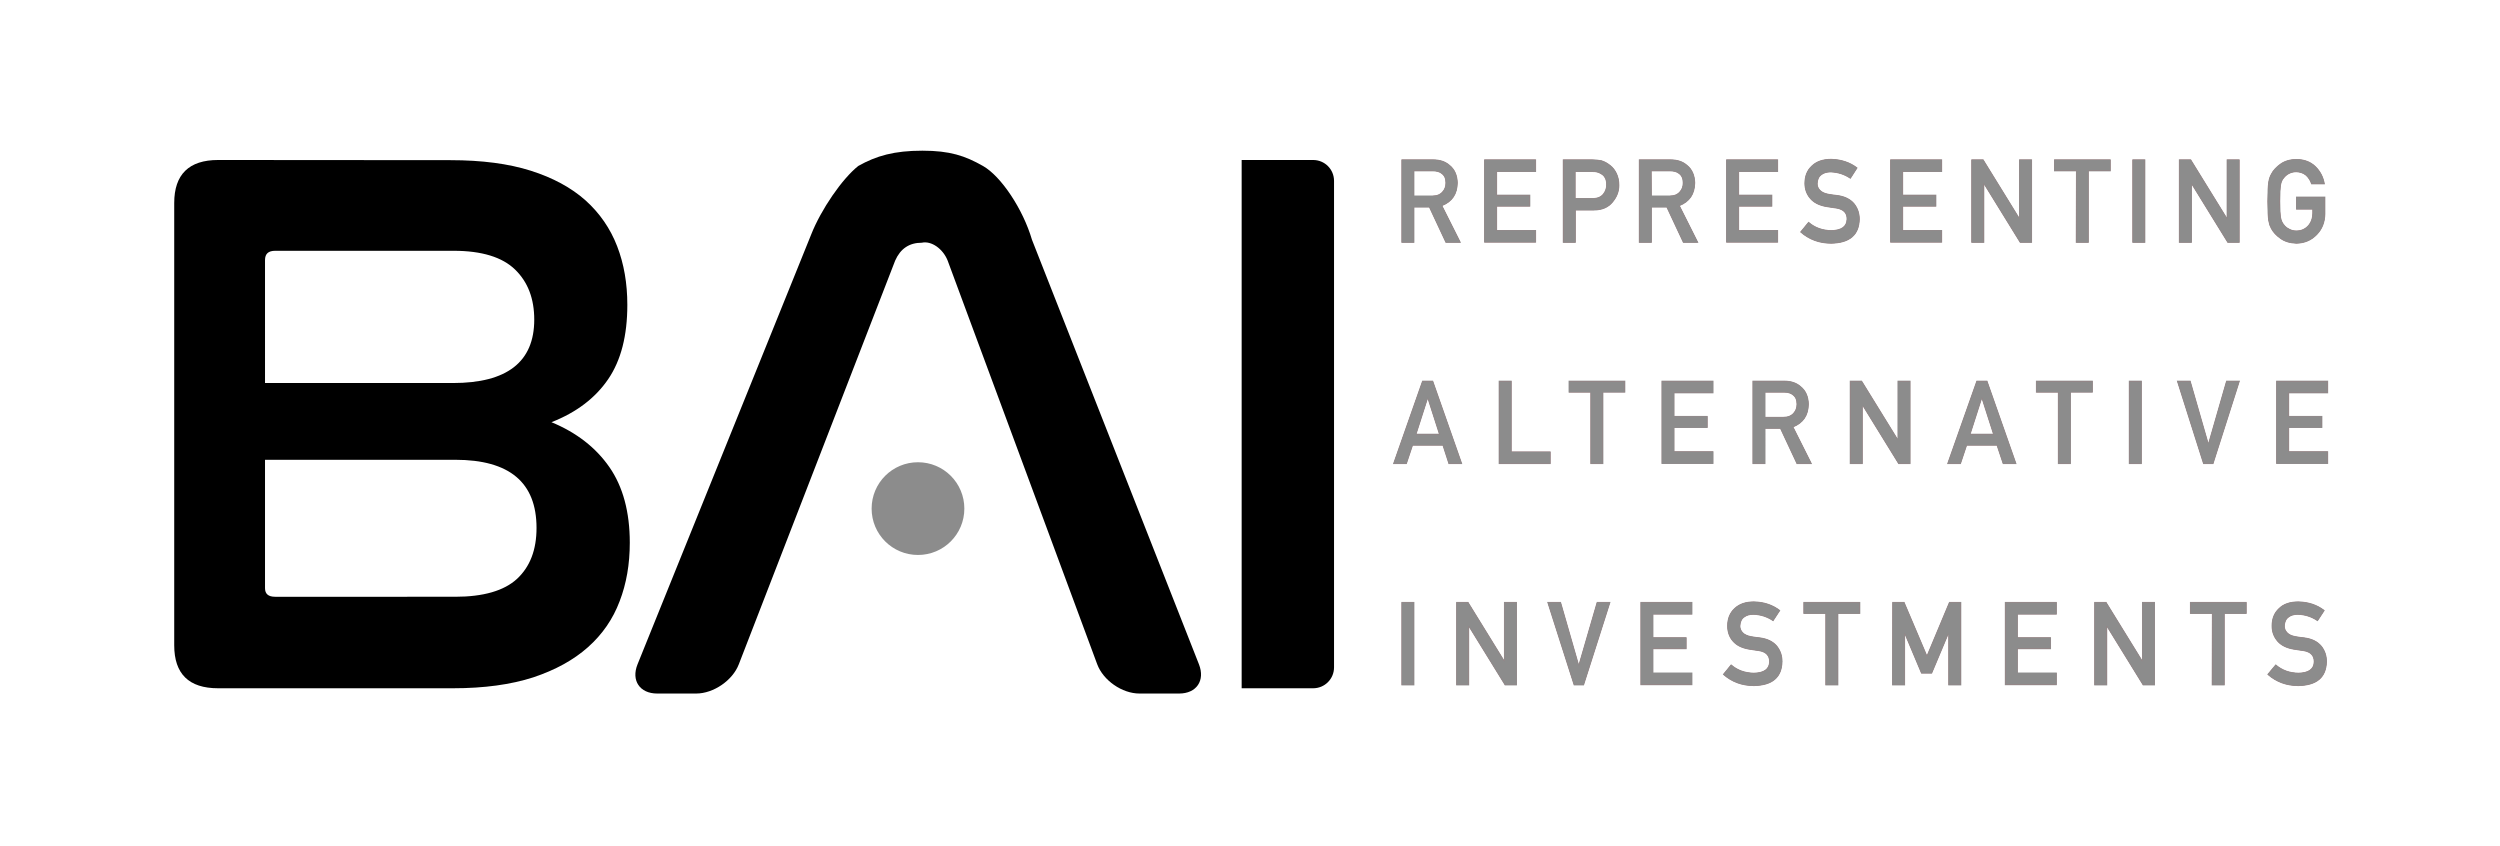
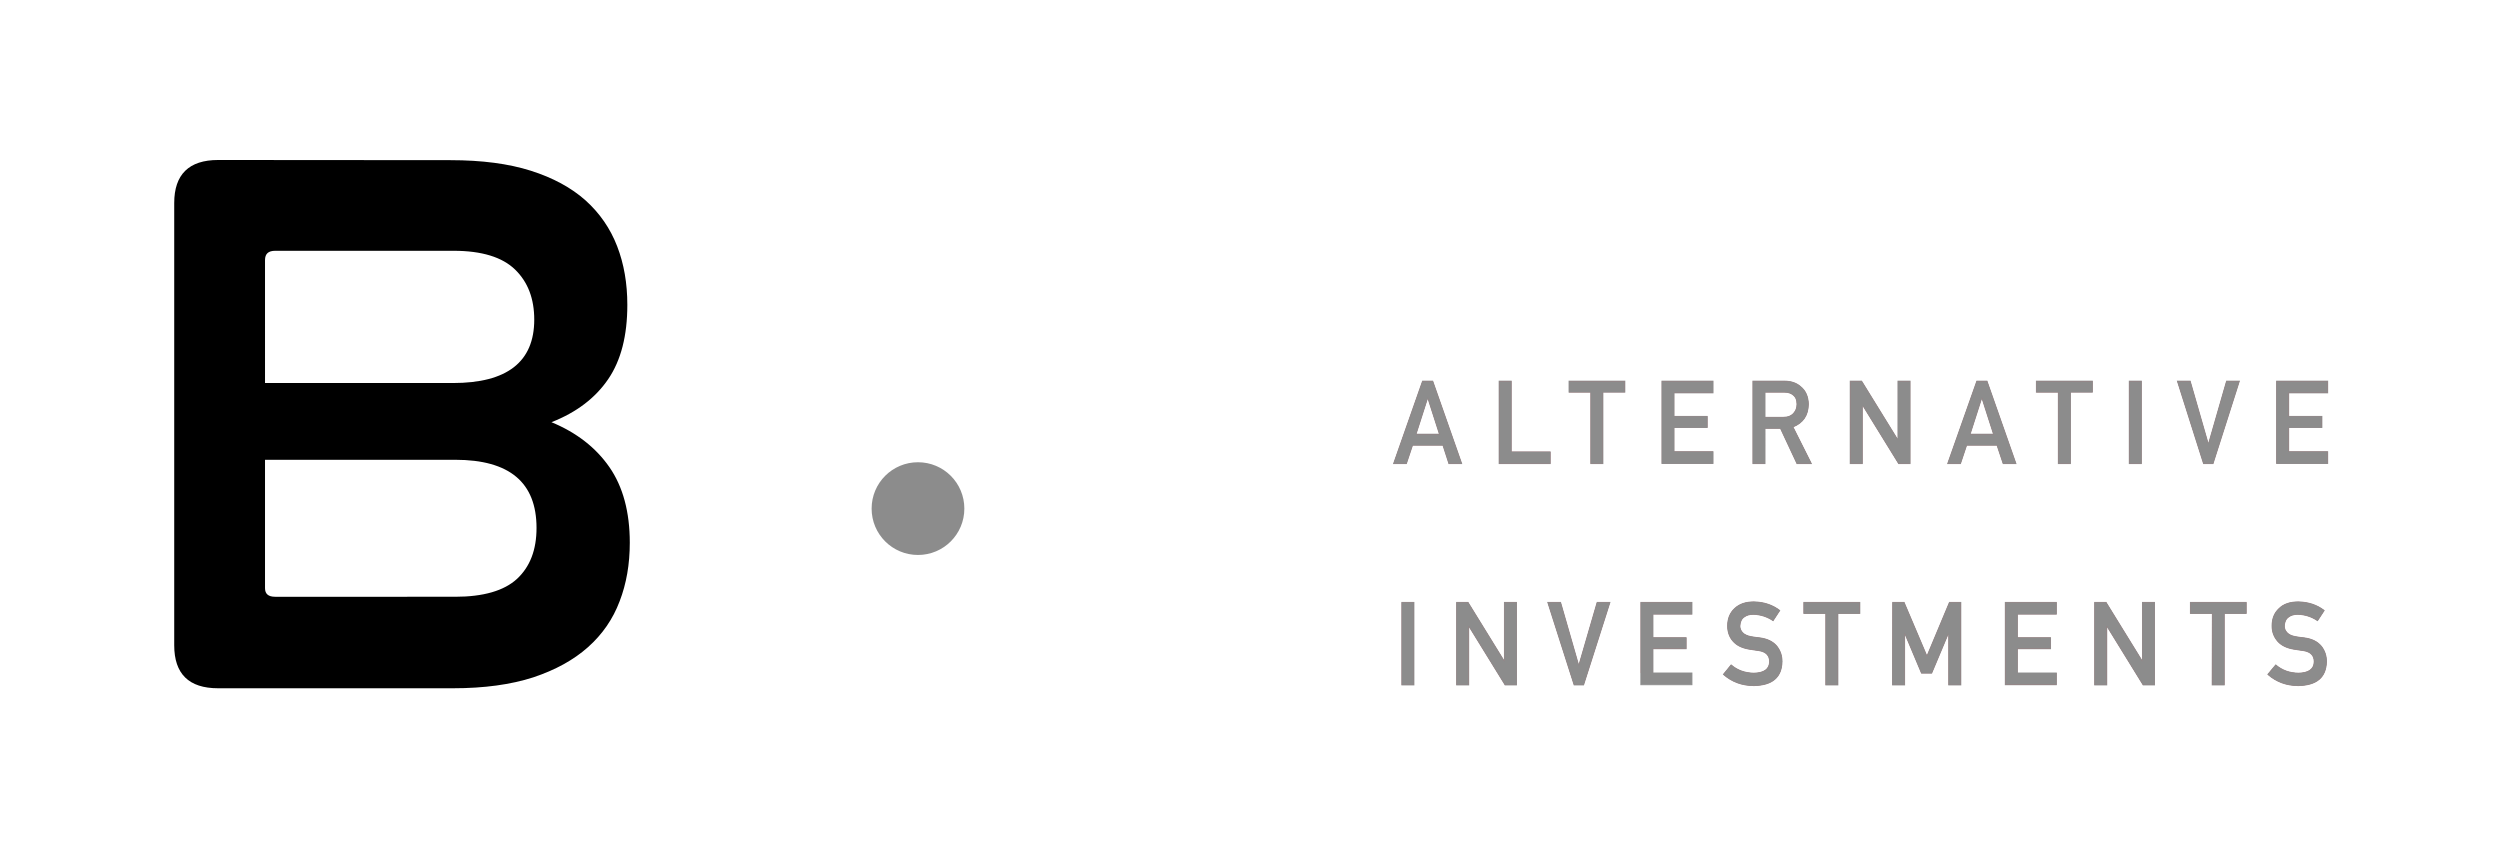
<svg xmlns="http://www.w3.org/2000/svg" version="1.1" id="Ebene_1" x="0px" y="0px" viewBox="0 0 1423.5 481.5" style="enable-background:new 0 0 1423.5 481.5;" xml:space="preserve">
  <style type="text/css">
	.st0{fill:#8C8C8C;}
	.st1{fill:#E3051C;}
	.st2{fill:#8C8C8C;stroke:#8C8C8C;stroke-width:0.5;stroke-miterlimit:8;}
</style>
  <path d="M124.2,91.1c-16.6,0-25,8.2-25,24.5v251.8c0,16.3,8.3,24.5,25,24.5h133.7c17.8,0,33-2.1,45.7-6.2c12.6-4.2,23-9.9,31.2-17.2  c8.2-7.3,14.2-16,18-26.1c3.9-10.1,5.8-21.2,5.8-33.4c0-17.5-3.9-31.9-11.6-43s-18.7-19.7-33-25.6c14.3-5.6,25-13.8,32.3-24.5  s10.9-24.8,10.9-42.3c0-12.2-1.9-23.3-5.8-33.4s-9.9-18.8-18-26.1c-8.2-7.3-18.6-12.9-31.2-16.9s-27.9-6-45.7-6L124.2,91.1  L124.2,91.1z M150.9,261.8h108.3c30.9,0,46.3,12.9,46.3,38.8c0,12.5-3.7,22.1-11.1,29c-7.4,6.8-19.2,10.2-35.2,10.2H156.7  c-3.9,0-5.8-1.6-5.8-4.9V261.8L150.9,261.8z M150.9,148.1c0-3.6,1.9-5.3,5.8-5.3h101.6c16,0,27.7,3.6,35,10.7  c7.3,7.1,10.9,16.6,10.9,28.5c0,24.1-15.5,36.1-46.3,36.1h-107V148.1L150.9,148.1z" />
-   <path d="M509.7,148.4c3-6.8,8-10.2,15.2-10.2c5.4-1.2,12,3.4,14.7,10.2l85.1,229.7c3.4,9.3,14.2,16.8,24.1,16.8h22.6  c9.9,0,14.9-7.4,11.3-16.6l-95.1-241.8c-5.1-17.4-17.6-36.2-27.9-42c-10.2-5.8-18.8-8.7-34.5-8.7c-16,0-26.2,2.9-36.5,8.7  c-9.2,7.3-21.2,24.8-26.8,39L363,378.3c-3.7,9.2,1.3,16.6,11.2,16.6h22.2c9.9,0,20.8-7.5,24.3-16.7L509.7,148.4L509.7,148.4z" />
-   <path d="M747.7,91.1c6.6,0,11.9,5.3,11.9,11.9v277c0,6.6-5.3,11.9-11.9,11.9H707V91.1H747.7L747.7,91.1z" />
  <path class="st0" d="M522.7,316c14.6,0,26.4-11.8,26.4-26.4s-11.8-26.4-26.4-26.4c-14.6,0-26.4,11.8-26.4,26.4  C496.3,304.2,508.1,316,522.7,316L522.7,316z" />
-   <path class="st1" d="M798.2,343h6.9v47h-6.9V343L798.2,343z M829.4,343h6.5l20.6,33.4h0.1V343h6.9v47H857l-20.6-33.4h-0.1V390h-6.9  V343L829.4,343z M881.3,343h7.3l10.3,35.8h0.1l10.4-35.8h7.3l-15,47h-5.4L881.3,343L881.3,343z M934.3,343h29.1v6.7h-22.2v13.4h18.9  v6.3h-18.9v13.8h22.2v6.7h-29.1V343L934.3,343z M985.7,378.6c3.6,3.1,7.9,4.6,12.9,4.7c5.9-0.1,8.9-2.3,9-6.5c0-3.5-1.9-5.6-5.9-6.3  c-1.8-0.3-3.8-0.5-6-0.9c-3.9-0.7-6.9-2.2-8.9-4.5c-2.1-2.4-3.1-5.3-3.1-8.7c0-4.1,1.3-7.4,4-9.9c2.6-2.5,6.2-3.8,10.9-3.8  c5.7,0.1,10.6,1.7,14.8,4.9l-3.8,5.8c-3.4-2.3-7.2-3.5-11.3-3.6c-2.1,0-3.9,0.5-5.3,1.6c-1.5,1.1-2.2,2.8-2.3,5.1  c0,1.4,0.5,2.6,1.5,3.7s2.7,1.9,4.9,2.3c1.2,0.2,3,0.5,5.1,0.7c4.3,0.6,7.4,2.2,9.5,4.7c2,2.5,3,5.4,3,8.8c-0.2,9-5.6,13.5-16,13.7  c-6.7,0-12.5-2.1-17.4-6.4L985.7,378.6L985.7,378.6z M1039.6,349.3h-12.5V343h31.9v6.3h-12.5V390h-6.9V349.3L1039.6,349.3z   M1077.7,343h6.5l13,30.6L1110,343h6.5v47h-6.9v-29.3h-0.2l-9.5,22.6h-5.8l-9.5-22.6h-0.1V390h-6.9L1077.7,343L1077.7,343z   M1141.8,343h29.1v6.7h-22.2v13.4h18.9v6.3h-18.9v13.8h22.2v6.7h-29.1V343L1141.8,343z M1192.7,343h6.5l20.6,33.4h0.1V343h6.9v47  h-6.5l-20.6-33.4h-0.1V390h-6.9V343L1192.7,343z M1259.7,349.3h-12.5V343h31.8v6.3h-12.5V390h-6.9L1259.7,349.3L1259.7,349.3z   M1295.8,378.6c3.6,3.1,7.9,4.6,12.9,4.7c5.9-0.1,8.9-2.3,9-6.5c0-3.5-1.9-5.6-5.9-6.3c-1.8-0.3-3.8-0.5-6-0.9  c-3.9-0.7-6.9-2.2-8.9-4.5c-2.1-2.4-3.2-5.3-3.2-8.7c0-4.1,1.3-7.4,4-9.9c2.5-2.5,6.2-3.8,10.9-3.8c5.7,0.1,10.6,1.7,14.8,4.9  l-3.8,5.8c-3.4-2.3-7.2-3.5-11.3-3.6c-2.1,0-3.9,0.5-5.3,1.6c-1.5,1.1-2.2,2.8-2.3,5.1c0,1.4,0.5,2.6,1.5,3.7s2.6,1.9,4.9,2.3  c1.2,0.2,2.9,0.5,5.1,0.7c4.3,0.6,7.4,2.2,9.5,4.7c2,2.5,3,5.4,3,8.8c-0.2,9-5.6,13.5-16,13.7c-6.7,0-12.5-2.1-17.4-6.4  L1295.8,378.6L1295.8,378.6z" />
+   <path class="st1" d="M798.2,343h6.9v47h-6.9V343L798.2,343z M829.4,343h6.5l20.6,33.4h0.1V343h6.9v47H857l-20.6-33.4h-0.1V390h-6.9  V343L829.4,343z M881.3,343h7.3l10.3,35.8h0.1l10.4-35.8h7.3l-15,47h-5.4L881.3,343L881.3,343z M934.3,343h29.1v6.7h-22.2v13.4h18.9  v6.3h-18.9v13.8h22.2h-29.1V343L934.3,343z M985.7,378.6c3.6,3.1,7.9,4.6,12.9,4.7c5.9-0.1,8.9-2.3,9-6.5c0-3.5-1.9-5.6-5.9-6.3  c-1.8-0.3-3.8-0.5-6-0.9c-3.9-0.7-6.9-2.2-8.9-4.5c-2.1-2.4-3.1-5.3-3.1-8.7c0-4.1,1.3-7.4,4-9.9c2.6-2.5,6.2-3.8,10.9-3.8  c5.7,0.1,10.6,1.7,14.8,4.9l-3.8,5.8c-3.4-2.3-7.2-3.5-11.3-3.6c-2.1,0-3.9,0.5-5.3,1.6c-1.5,1.1-2.2,2.8-2.3,5.1  c0,1.4,0.5,2.6,1.5,3.7s2.7,1.9,4.9,2.3c1.2,0.2,3,0.5,5.1,0.7c4.3,0.6,7.4,2.2,9.5,4.7c2,2.5,3,5.4,3,8.8c-0.2,9-5.6,13.5-16,13.7  c-6.7,0-12.5-2.1-17.4-6.4L985.7,378.6L985.7,378.6z M1039.6,349.3h-12.5V343h31.9v6.3h-12.5V390h-6.9V349.3L1039.6,349.3z   M1077.7,343h6.5l13,30.6L1110,343h6.5v47h-6.9v-29.3h-0.2l-9.5,22.6h-5.8l-9.5-22.6h-0.1V390h-6.9L1077.7,343L1077.7,343z   M1141.8,343h29.1v6.7h-22.2v13.4h18.9v6.3h-18.9v13.8h22.2v6.7h-29.1V343L1141.8,343z M1192.7,343h6.5l20.6,33.4h0.1V343h6.9v47  h-6.5l-20.6-33.4h-0.1V390h-6.9V343L1192.7,343z M1259.7,349.3h-12.5V343h31.8v6.3h-12.5V390h-6.9L1259.7,349.3L1259.7,349.3z   M1295.8,378.6c3.6,3.1,7.9,4.6,12.9,4.7c5.9-0.1,8.9-2.3,9-6.5c0-3.5-1.9-5.6-5.9-6.3c-1.8-0.3-3.8-0.5-6-0.9  c-3.9-0.7-6.9-2.2-8.9-4.5c-2.1-2.4-3.2-5.3-3.2-8.7c0-4.1,1.3-7.4,4-9.9c2.5-2.5,6.2-3.8,10.9-3.8c5.7,0.1,10.6,1.7,14.8,4.9  l-3.8,5.8c-3.4-2.3-7.2-3.5-11.3-3.6c-2.1,0-3.9,0.5-5.3,1.6c-1.5,1.1-2.2,2.8-2.3,5.1c0,1.4,0.5,2.6,1.5,3.7s2.6,1.9,4.9,2.3  c1.2,0.2,2.9,0.5,5.1,0.7c4.3,0.6,7.4,2.2,9.5,4.7c2,2.5,3,5.4,3,8.8c-0.2,9-5.6,13.5-16,13.7c-6.7,0-12.5-2.1-17.4-6.4  L1295.8,378.6L1295.8,378.6z" />
  <path class="st2" d="M798.2,343h6.9v47h-6.9V343L798.2,343z M829.4,343h6.5l20.6,33.4h0.1V343h6.9v47H857l-20.6-33.4h-0.1V390h-6.9  V343L829.4,343z M881.3,343h7.3l10.3,35.8h0.1l10.4-35.8h7.3l-15,47h-5.4L881.3,343L881.3,343z M934.3,343h29.1v6.7h-22.2v13.4h18.9  v6.3h-18.9v13.8h22.2v6.7h-29.1V343L934.3,343z M985.7,378.6c3.6,3.1,7.9,4.6,12.9,4.7c5.9-0.1,8.9-2.3,9-6.5c0-3.5-1.9-5.6-5.9-6.3  c-1.8-0.3-3.8-0.5-6-0.9c-3.9-0.7-6.9-2.2-8.9-4.5c-2.1-2.4-3.1-5.3-3.1-8.7c0-4.1,1.3-7.4,4-9.9c2.6-2.5,6.2-3.8,10.9-3.8  c5.7,0.1,10.6,1.7,14.8,4.9l-3.8,5.8c-3.4-2.3-7.2-3.5-11.3-3.6c-2.1,0-3.9,0.5-5.3,1.6c-1.5,1.1-2.2,2.8-2.3,5.1  c0,1.4,0.5,2.6,1.5,3.7s2.7,1.9,4.9,2.3c1.2,0.2,3,0.5,5.1,0.7c4.3,0.6,7.4,2.2,9.5,4.7c2,2.5,3,5.4,3,8.8c-0.2,9-5.6,13.5-16,13.7  c-6.7,0-12.5-2.1-17.4-6.4L985.7,378.6L985.7,378.6z M1039.6,349.3h-12.5V343h31.9v6.3h-12.5V390h-6.9V349.3L1039.6,349.3z   M1077.7,343h6.5l13,30.6L1110,343h6.5v47h-6.9v-29.3h-0.2l-9.5,22.6h-5.8l-9.5-22.6h-0.1V390h-6.9L1077.7,343L1077.7,343z   M1141.8,343h29.1v6.7h-22.2v13.4h18.9v6.3h-18.9v13.8h22.2v6.7h-29.1V343L1141.8,343z M1192.7,343h6.5l20.6,33.4h0.1V343h6.9v47  h-6.5l-20.6-33.4h-0.1V390h-6.9V343L1192.7,343z M1259.7,349.3h-12.5V343h31.8v6.3h-12.5V390h-6.9L1259.7,349.3L1259.7,349.3z   M1295.8,378.6c3.6,3.1,7.9,4.6,12.9,4.7c5.9-0.1,8.9-2.3,9-6.5c0-3.5-1.9-5.6-5.9-6.3c-1.8-0.3-3.8-0.5-6-0.9  c-3.9-0.7-6.9-2.2-8.9-4.5c-2.1-2.4-3.2-5.3-3.2-8.7c0-4.1,1.3-7.4,4-9.9c2.5-2.5,6.2-3.8,10.9-3.8c5.7,0.1,10.6,1.7,14.8,4.9  l-3.8,5.8c-3.4-2.3-7.2-3.5-11.3-3.6c-2.1,0-3.9,0.5-5.3,1.6c-1.5,1.1-2.2,2.8-2.3,5.1c0,1.4,0.5,2.6,1.5,3.7s2.6,1.9,4.9,2.3  c1.2,0.2,2.9,0.5,5.1,0.7c4.3,0.6,7.4,2.2,9.5,4.7c2,2.5,3,5.4,3,8.8c-0.2,9-5.6,13.5-16,13.7c-6.7,0-12.5-2.1-17.4-6.4  L1295.8,378.6L1295.8,378.6z" />
  <path class="st1" d="M819.6,247.2l-6.6-20.6h-0.1l-6.6,20.6H819.6L819.6,247.2z M821.6,253.5h-17.3l-3.5,10.5h-7.3l16.5-47h5.8  l16.5,47H825L821.6,253.5L821.6,253.5z M853.6,217h6.9v40.3h22.2v6.7h-29.1L853.6,217L853.6,217z M905.9,223.3h-12.5V217h31.8v6.3  h-12.5V264h-6.9v-40.7H905.9z M946.3,217h29.1v6.7h-22.2v13.4h18.9v6.3h-18.9v13.8h22.2v6.7h-29.1V217L946.3,217z M1005,237.6h10.5  c2.6,0,4.5-0.8,5.8-2.3c1.3-1.4,1.9-3.1,1.9-5.2c0-2.5-0.8-4.2-2.3-5.3c-1.2-1-2.9-1.5-5.1-1.5H1005V237.6L1005,237.6z M998.1,217  h17.8c3.8,0,6.9,1,9.3,3.1c2.9,2.3,4.4,5.7,4.5,10c-0.1,6.4-3,10.7-8.8,13l10.5,20.9h-8.2l-9.4-20.1h-8.8V264h-6.9L998.1,217  L998.1,217z M1053.5,217h6.5l20.6,33.4h0.1V217h6.9v47h-6.5l-20.6-33.4h-0.1V264h-6.9V217L1053.5,217z M1135.1,247.2l-6.6-20.6h-0.1  l-6.6,20.6H1135.1L1135.1,247.2z M1137.1,253.5h-17.3l-3.5,10.5h-7.3l16.6-47h5.8l16.5,47h-7.3L1137.1,253.5L1137.1,253.5z   M1172,223.3h-12.5V217h31.9v6.3h-12.5V264h-6.9V223.3L1172,223.3z M1212.4,217h6.9v47h-6.9V217L1212.4,217z M1239.8,217h7.3  l10.3,35.8h0.1l10.3-35.8h7.3l-15,47h-5.4L1239.8,217L1239.8,217z M1296.3,217h29.1v6.7h-22.2v13.4h18.9v6.3h-18.9v13.8h22.2v6.7  h-29.1V217L1296.3,217z" />
  <path class="st2" d="M819.6,247.2l-6.6-20.6h-0.1l-6.6,20.6H819.6L819.6,247.2z M821.6,253.5h-17.3l-3.5,10.5h-7.3l16.5-47h5.8  l16.5,47H825L821.6,253.5L821.6,253.5z M853.6,217h6.9v40.3h22.2v6.7h-29.1L853.6,217L853.6,217z M905.9,223.3h-12.5V217h31.8v6.3  h-12.5V264h-6.9v-40.7H905.9z M946.3,217h29.1v6.7h-22.2v13.4h18.9v6.3h-18.9v13.8h22.2v6.7h-29.1V217L946.3,217z M1005,237.6h10.5  c2.6,0,4.5-0.8,5.8-2.3c1.3-1.4,1.9-3.1,1.9-5.2c0-2.5-0.8-4.2-2.3-5.3c-1.2-1-2.9-1.5-5.1-1.5H1005V237.6L1005,237.6z M998.1,217  h17.8c3.8,0,6.9,1,9.3,3.1c2.9,2.3,4.4,5.7,4.5,10c-0.1,6.4-3,10.7-8.8,13l10.5,20.9h-8.2l-9.4-20.1h-8.8V264h-6.9L998.1,217  L998.1,217z M1053.5,217h6.5l20.6,33.4h0.1V217h6.9v47h-6.5l-20.6-33.4h-0.1V264h-6.9V217L1053.5,217z M1135.1,247.2l-6.6-20.6h-0.1  l-6.6,20.6H1135.1L1135.1,247.2z M1137.1,253.5h-17.3l-3.5,10.5h-7.3l16.6-47h5.8l16.5,47h-7.3L1137.1,253.5L1137.1,253.5z   M1172,223.3h-12.5V217h31.9v6.3h-12.5V264h-6.9V223.3L1172,223.3z M1212.4,217h6.9v47h-6.9V217L1212.4,217z M1239.8,217h7.3  l10.3,35.8h0.1l10.3-35.8h7.3l-15,47h-5.4L1239.8,217L1239.8,217z M1296.3,217h29.1v6.7h-22.2v13.4h18.9v6.3h-18.9v13.8h22.2v6.7  h-29.1V217L1296.3,217z" />
-   <path class="st1" d="M805.1,111.6h10.5c2.6,0,4.5-0.8,5.8-2.3c1.3-1.4,1.9-3.1,1.9-5.2c0-2.5-0.8-4.2-2.3-5.3  c-1.2-1-2.9-1.5-5.1-1.5h-10.8L805.1,111.6L805.1,111.6z M798.2,91H816c3.8,0,6.9,1,9.3,3.1c2.9,2.3,4.4,5.7,4.5,10  c-0.1,6.4-3,10.7-8.8,13l10.5,20.9h-8.2l-9.4-20.1h-8.8V138h-6.9L798.2,91L798.2,91z M845.3,91h29.1v6.7h-22.2v13.4h18.9v6.3h-18.9  v13.8h22.2v6.7h-29.1V91L845.3,91z M897,113h10.2c2.6,0,4.5-0.9,5.8-2.5c1.2-1.6,1.8-3.3,1.8-5.2c0-1.6-0.2-2.9-0.8-4  c-0.5-1-1.2-1.7-2.2-2.3c-1.4-0.9-3.1-1.4-4.9-1.3h-10V113H897z M890.1,91h16.5c1.8,0,3.5,0.2,5.2,0.5c1.7,0.5,3.4,1.4,5.1,2.8  c1.4,1.1,2.6,2.6,3.5,4.5s1.4,4.1,1.4,6.7c0,3.5-1.2,6.6-3.6,9.5c-2.4,3-6,4.6-10.7,4.6H897V138h-6.9V91L890.1,91z M940.3,111.6  h10.4c2.6,0,4.5-0.8,5.8-2.3c1.3-1.4,1.9-3.1,1.9-5.2c0-2.5-0.8-4.2-2.3-5.3c-1.2-1-2.9-1.5-5.1-1.5h-10.8L940.3,111.6L940.3,111.6z   M933.4,91h17.8c3.8,0,6.9,1,9.3,3.1c2.9,2.3,4.4,5.7,4.5,10c-0.1,6.4-3,10.7-8.8,13l10.5,20.9h-8.2l-9.4-20.1h-8.8V138h-6.9  L933.4,91L933.4,91z M983.1,91h29.1v6.7H990v13.4h18.9v6.3H990v13.8h22.2v6.7h-29.1L983.1,91L983.1,91z M1029.8,126.6  c3.6,3.1,7.9,4.6,12.9,4.7c5.9-0.1,8.9-2.3,9-6.5c0.1-3.5-1.9-5.6-5.9-6.3c-1.8-0.3-3.8-0.5-6-0.9c-3.9-0.7-6.9-2.2-8.9-4.5  c-2.1-2.4-3.2-5.3-3.2-8.7c0-4.1,1.3-7.4,4-9.9c2.6-2.5,6.2-3.8,10.9-3.8c5.6,0.1,10.6,1.7,14.8,4.9l-3.8,5.9  c-3.4-2.3-7.2-3.5-11.3-3.6c-2.1,0-3.9,0.5-5.3,1.6c-1.5,1.1-2.2,2.8-2.3,5.1c0,1.4,0.5,2.6,1.5,3.7s2.7,1.9,4.9,2.3  c1.2,0.2,3,0.5,5.1,0.7c4.3,0.6,7.4,2.2,9.5,4.7c2,2.5,3,5.4,3,8.8c-0.2,9-5.6,13.5-16,13.7c-6.7,0-12.5-2.1-17.4-6.4L1029.8,126.6  L1029.8,126.6z M1076.5,91h29.1v6.7h-22.2v13.4h18.9v6.3h-18.9v13.8h22.2v6.7h-29.1V91L1076.5,91z M1122.7,91h6.5l20.6,33.4h0.1V91  h6.9v47h-6.5l-20.6-33.4h-0.1V138h-6.9V91L1122.7,91z M1182.3,97.3h-12.5V91h31.8v6.3h-12.5V138h-6.9L1182.3,97.3L1182.3,97.3z   M1214.4,91h6.9v47h-6.9V91L1214.4,91z M1240.9,91h6.5l20.6,33.4h0.1V91h6.9v47h-6.5l-20.6-33.4h-0.1V138h-6.9V91L1240.9,91z   M1307.6,112.2h16.2v9.6c-0.1,4.7-1.6,8.6-4.7,11.8s-6.9,4.8-11.5,4.9c-3.6-0.1-6.6-1-9-2.7s-4.2-3.6-5.3-5.7  c-0.3-0.7-0.6-1.4-0.9-2c-0.2-0.7-0.4-1.5-0.6-2.5c-0.3-1.9-0.5-5.5-0.5-10.9c0-5.5,0.2-9.1,0.5-11c0.3-1.8,0.8-3.3,1.5-4.5  c1.1-2.2,2.9-4.1,5.3-5.8c2.4-1.7,5.4-2.6,9-2.6c4.4,0,8,1.4,10.7,4c2.8,2.7,4.5,6,5.2,9.9h-7.3c-0.6-1.9-1.6-3.5-3.1-4.9  c-1.5-1.3-3.4-1.9-5.6-2c-1.6,0-3,0.4-4.2,1s-2.2,1.5-2.9,2.4c-0.9,1-1.5,2.3-1.8,3.9c-0.3,1.7-0.5,4.8-0.5,9.5  c0,4.6,0.2,7.8,0.5,9.4s0.9,3,1.8,4c0.7,1,1.7,1.8,2.9,2.4c1.2,0.7,2.6,1.1,4.2,1.1c2.7,0,4.9-0.9,6.7-2.8c1.7-1.8,2.6-4.2,2.7-7.1  v-2.5h-9.3L1307.6,112.2L1307.6,112.2z" />
-   <path class="st2" d="M805.1,111.6h10.5c2.6,0,4.5-0.8,5.8-2.3c1.3-1.4,1.9-3.1,1.9-5.2c0-2.5-0.8-4.2-2.3-5.3  c-1.2-1-2.9-1.5-5.1-1.5h-10.8L805.1,111.6L805.1,111.6z M798.2,91H816c3.8,0,6.9,1,9.3,3.1c2.9,2.3,4.4,5.7,4.5,10  c-0.1,6.4-3,10.7-8.8,13l10.5,20.9h-8.2l-9.4-20.1h-8.8V138h-6.9L798.2,91L798.2,91z M845.3,91h29.1v6.7h-22.2v13.4h18.9v6.3h-18.9  v13.8h22.2v6.7h-29.1V91L845.3,91z M897,113h10.2c2.6,0,4.5-0.9,5.8-2.5c1.2-1.6,1.8-3.3,1.8-5.2c0-1.6-0.2-2.9-0.8-4  c-0.5-1-1.2-1.7-2.2-2.3c-1.4-0.9-3.1-1.4-4.9-1.3h-10V113H897z M890.1,91h16.5c1.8,0,3.5,0.2,5.2,0.5c1.7,0.5,3.4,1.4,5.1,2.8  c1.4,1.1,2.6,2.6,3.5,4.5s1.4,4.1,1.4,6.7c0,3.5-1.2,6.6-3.6,9.5c-2.4,3-6,4.6-10.7,4.6H897V138h-6.9V91L890.1,91z M940.3,111.6  h10.4c2.6,0,4.5-0.8,5.8-2.3c1.3-1.4,1.9-3.1,1.9-5.2c0-2.5-0.8-4.2-2.3-5.3c-1.2-1-2.9-1.5-5.1-1.5h-10.8L940.3,111.6L940.3,111.6z   M933.4,91h17.8c3.8,0,6.9,1,9.3,3.1c2.9,2.3,4.4,5.7,4.5,10c-0.1,6.4-3,10.7-8.8,13l10.5,20.9h-8.2l-9.4-20.1h-8.8V138h-6.9  L933.4,91L933.4,91z M983.1,91h29.1v6.7H990v13.4h18.9v6.3H990v13.8h22.2v6.7h-29.1L983.1,91L983.1,91z M1029.8,126.6  c3.6,3.1,7.9,4.6,12.9,4.7c5.9-0.1,8.9-2.3,9-6.5c0.1-3.5-1.9-5.6-5.9-6.3c-1.8-0.3-3.8-0.5-6-0.9c-3.9-0.7-6.9-2.2-8.9-4.5  c-2.1-2.4-3.2-5.3-3.2-8.7c0-4.1,1.3-7.4,4-9.9c2.6-2.5,6.2-3.8,10.9-3.8c5.6,0.1,10.6,1.7,14.8,4.9l-3.8,5.9  c-3.4-2.3-7.2-3.5-11.3-3.6c-2.1,0-3.9,0.5-5.3,1.6c-1.5,1.1-2.2,2.8-2.3,5.1c0,1.4,0.5,2.6,1.5,3.7s2.7,1.9,4.9,2.3  c1.2,0.2,3,0.5,5.1,0.7c4.3,0.6,7.4,2.2,9.5,4.7c2,2.5,3,5.4,3,8.8c-0.2,9-5.6,13.5-16,13.7c-6.7,0-12.5-2.1-17.4-6.4L1029.8,126.6  L1029.8,126.6z M1076.5,91h29.1v6.7h-22.2v13.4h18.9v6.3h-18.9v13.8h22.2v6.7h-29.1V91L1076.5,91z M1122.7,91h6.5l20.6,33.4h0.1V91  h6.9v47h-6.5l-20.6-33.4h-0.1V138h-6.9V91L1122.7,91z M1182.3,97.3h-12.5V91h31.8v6.3h-12.5V138h-6.9L1182.3,97.3L1182.3,97.3z   M1214.4,91h6.9v47h-6.9V91L1214.4,91z M1240.9,91h6.5l20.6,33.4h0.1V91h6.9v47h-6.5l-20.6-33.4h-0.1V138h-6.9V91L1240.9,91z   M1307.6,112.2h16.2v9.6c-0.1,4.7-1.6,8.6-4.7,11.8s-6.9,4.8-11.5,4.9c-3.6-0.1-6.6-1-9-2.7s-4.2-3.6-5.3-5.7  c-0.3-0.7-0.6-1.4-0.9-2c-0.2-0.7-0.4-1.5-0.6-2.5c-0.3-1.9-0.5-5.5-0.5-10.9c0-5.5,0.2-9.1,0.5-11c0.3-1.8,0.8-3.3,1.5-4.5  c1.1-2.2,2.9-4.1,5.3-5.8c2.4-1.7,5.4-2.6,9-2.6c4.4,0,8,1.4,10.7,4c2.8,2.7,4.5,6,5.2,9.9h-7.3c-0.6-1.9-1.6-3.5-3.1-4.9  c-1.5-1.3-3.4-1.9-5.6-2c-1.6,0-3,0.4-4.2,1s-2.2,1.5-2.9,2.4c-0.9,1-1.5,2.3-1.8,3.9c-0.3,1.7-0.5,4.8-0.5,9.5  c0,4.6,0.2,7.8,0.5,9.4s0.9,3,1.8,4c0.7,1,1.7,1.8,2.9,2.4c1.2,0.7,2.6,1.1,4.2,1.1c2.7,0,4.9-0.9,6.7-2.8c1.7-1.8,2.6-4.2,2.7-7.1  v-2.5h-9.3L1307.6,112.2L1307.6,112.2z" />
</svg>